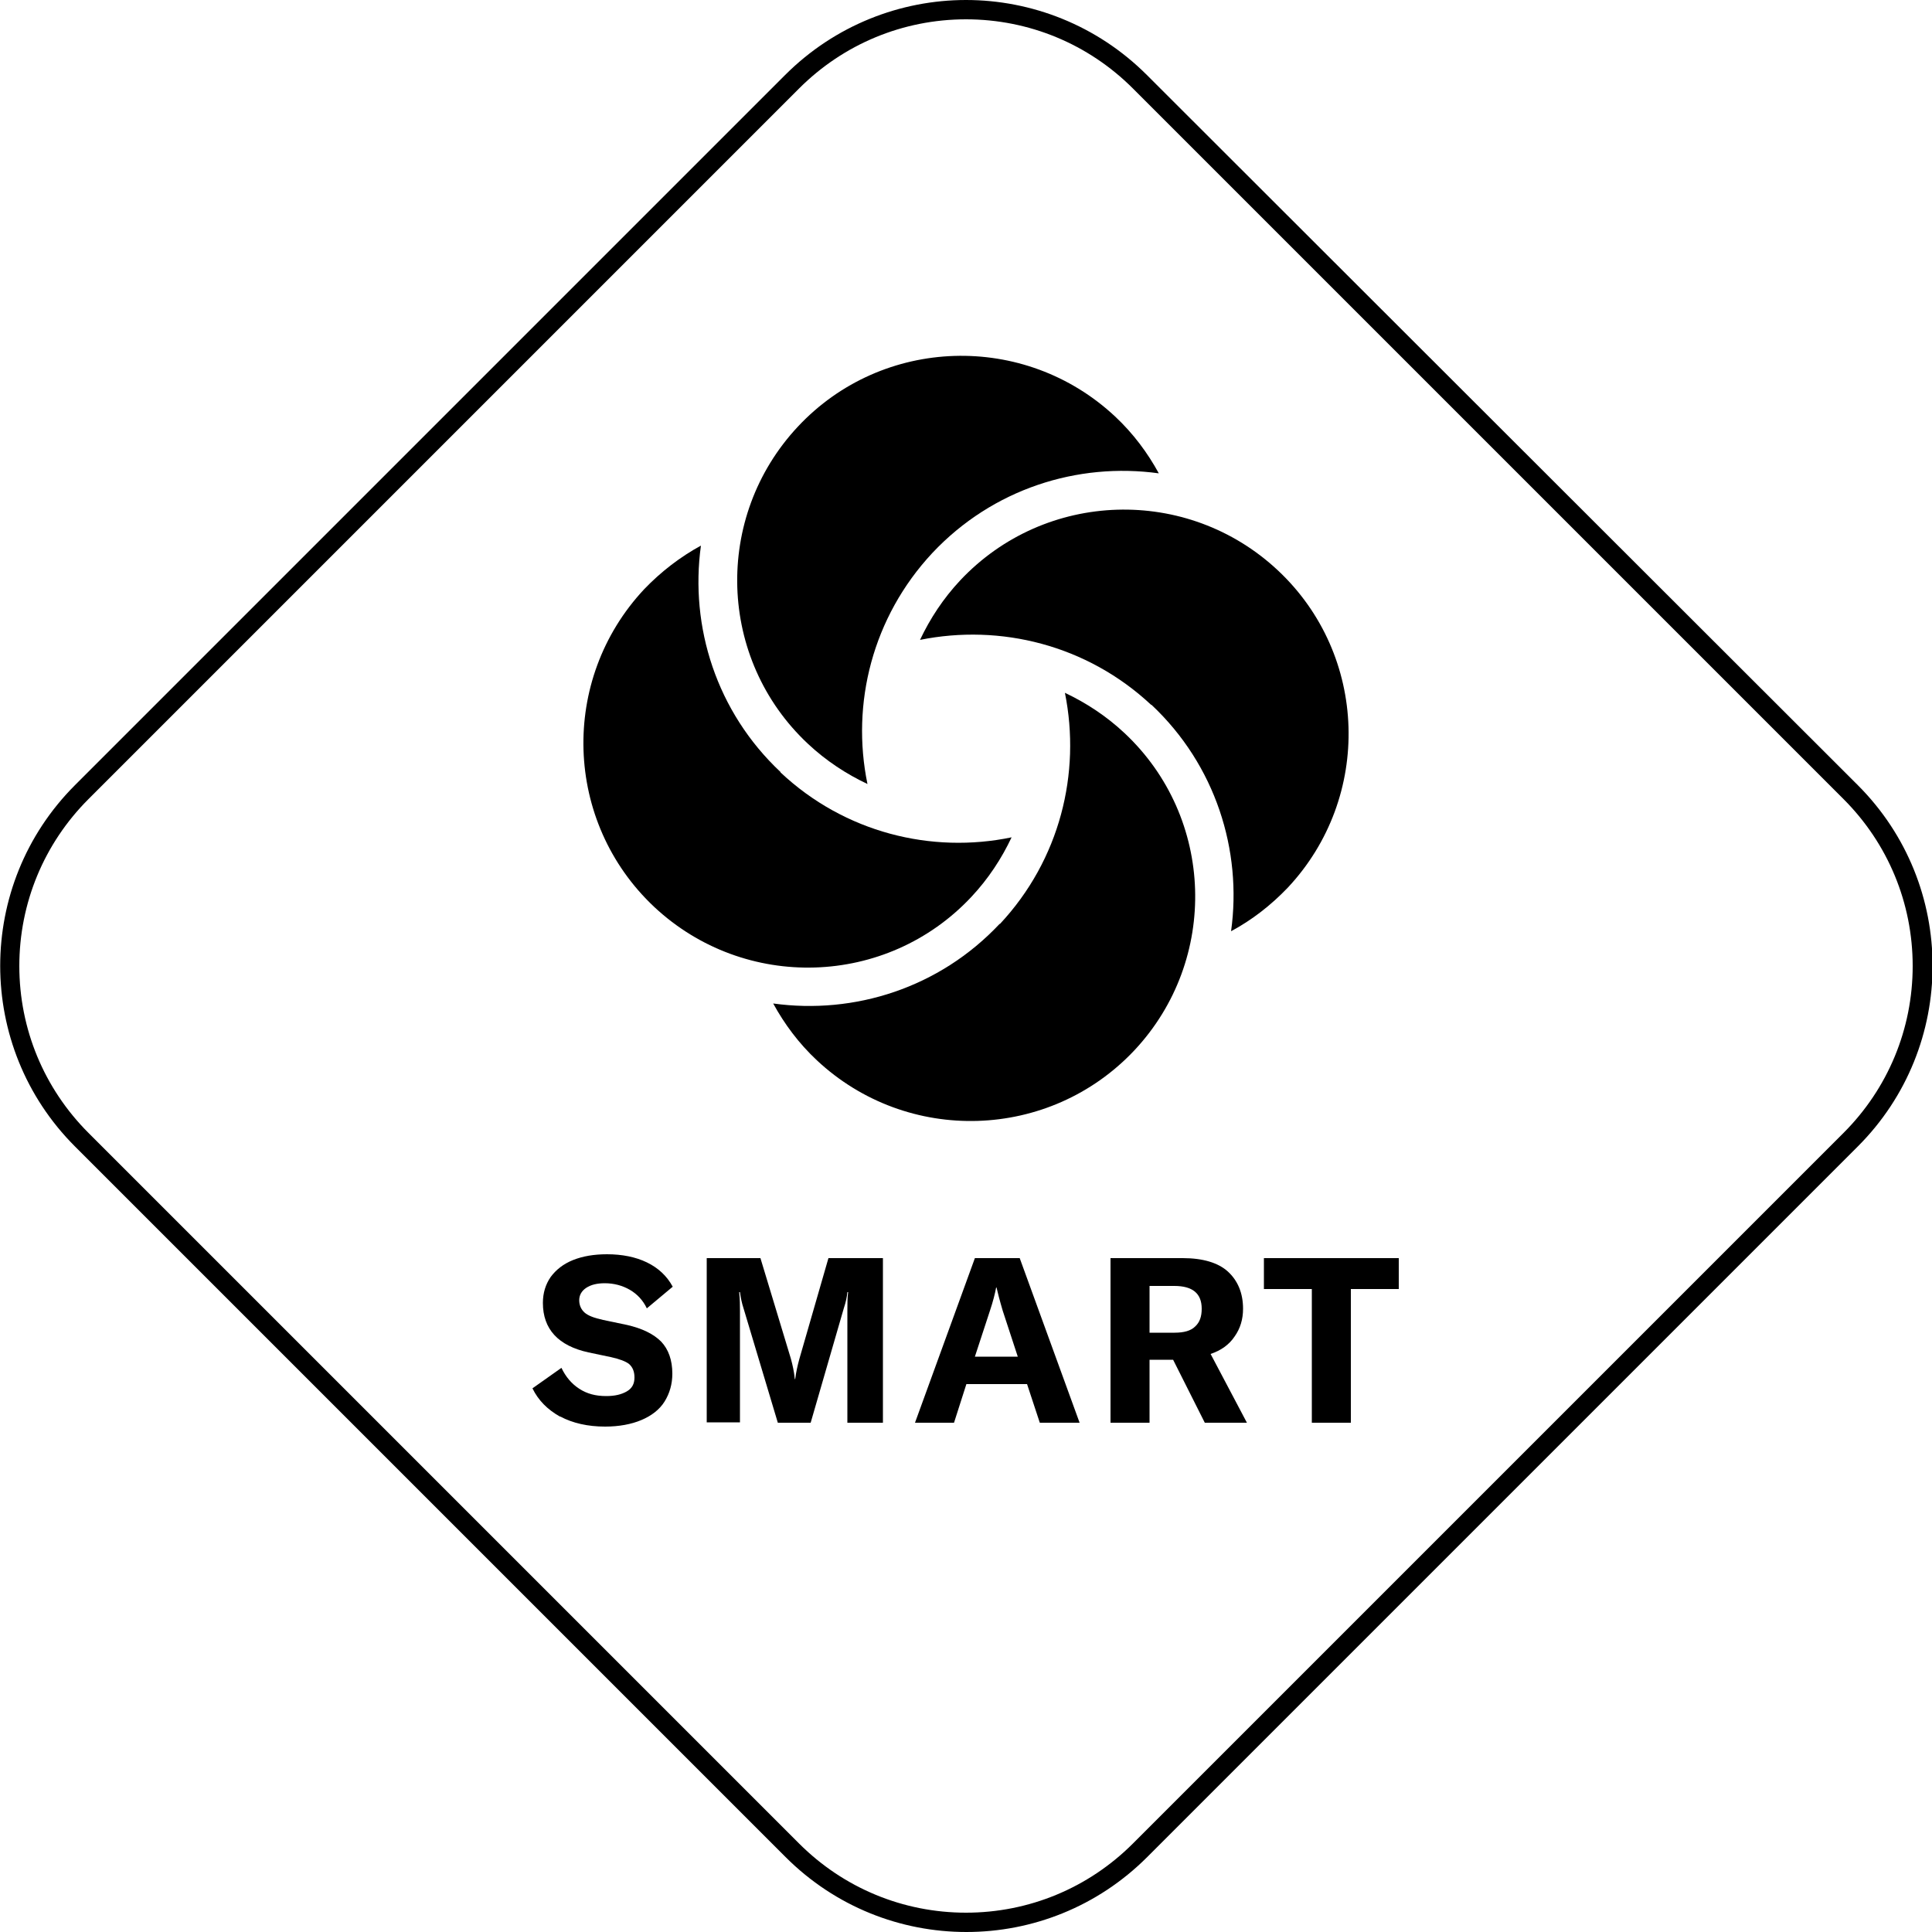
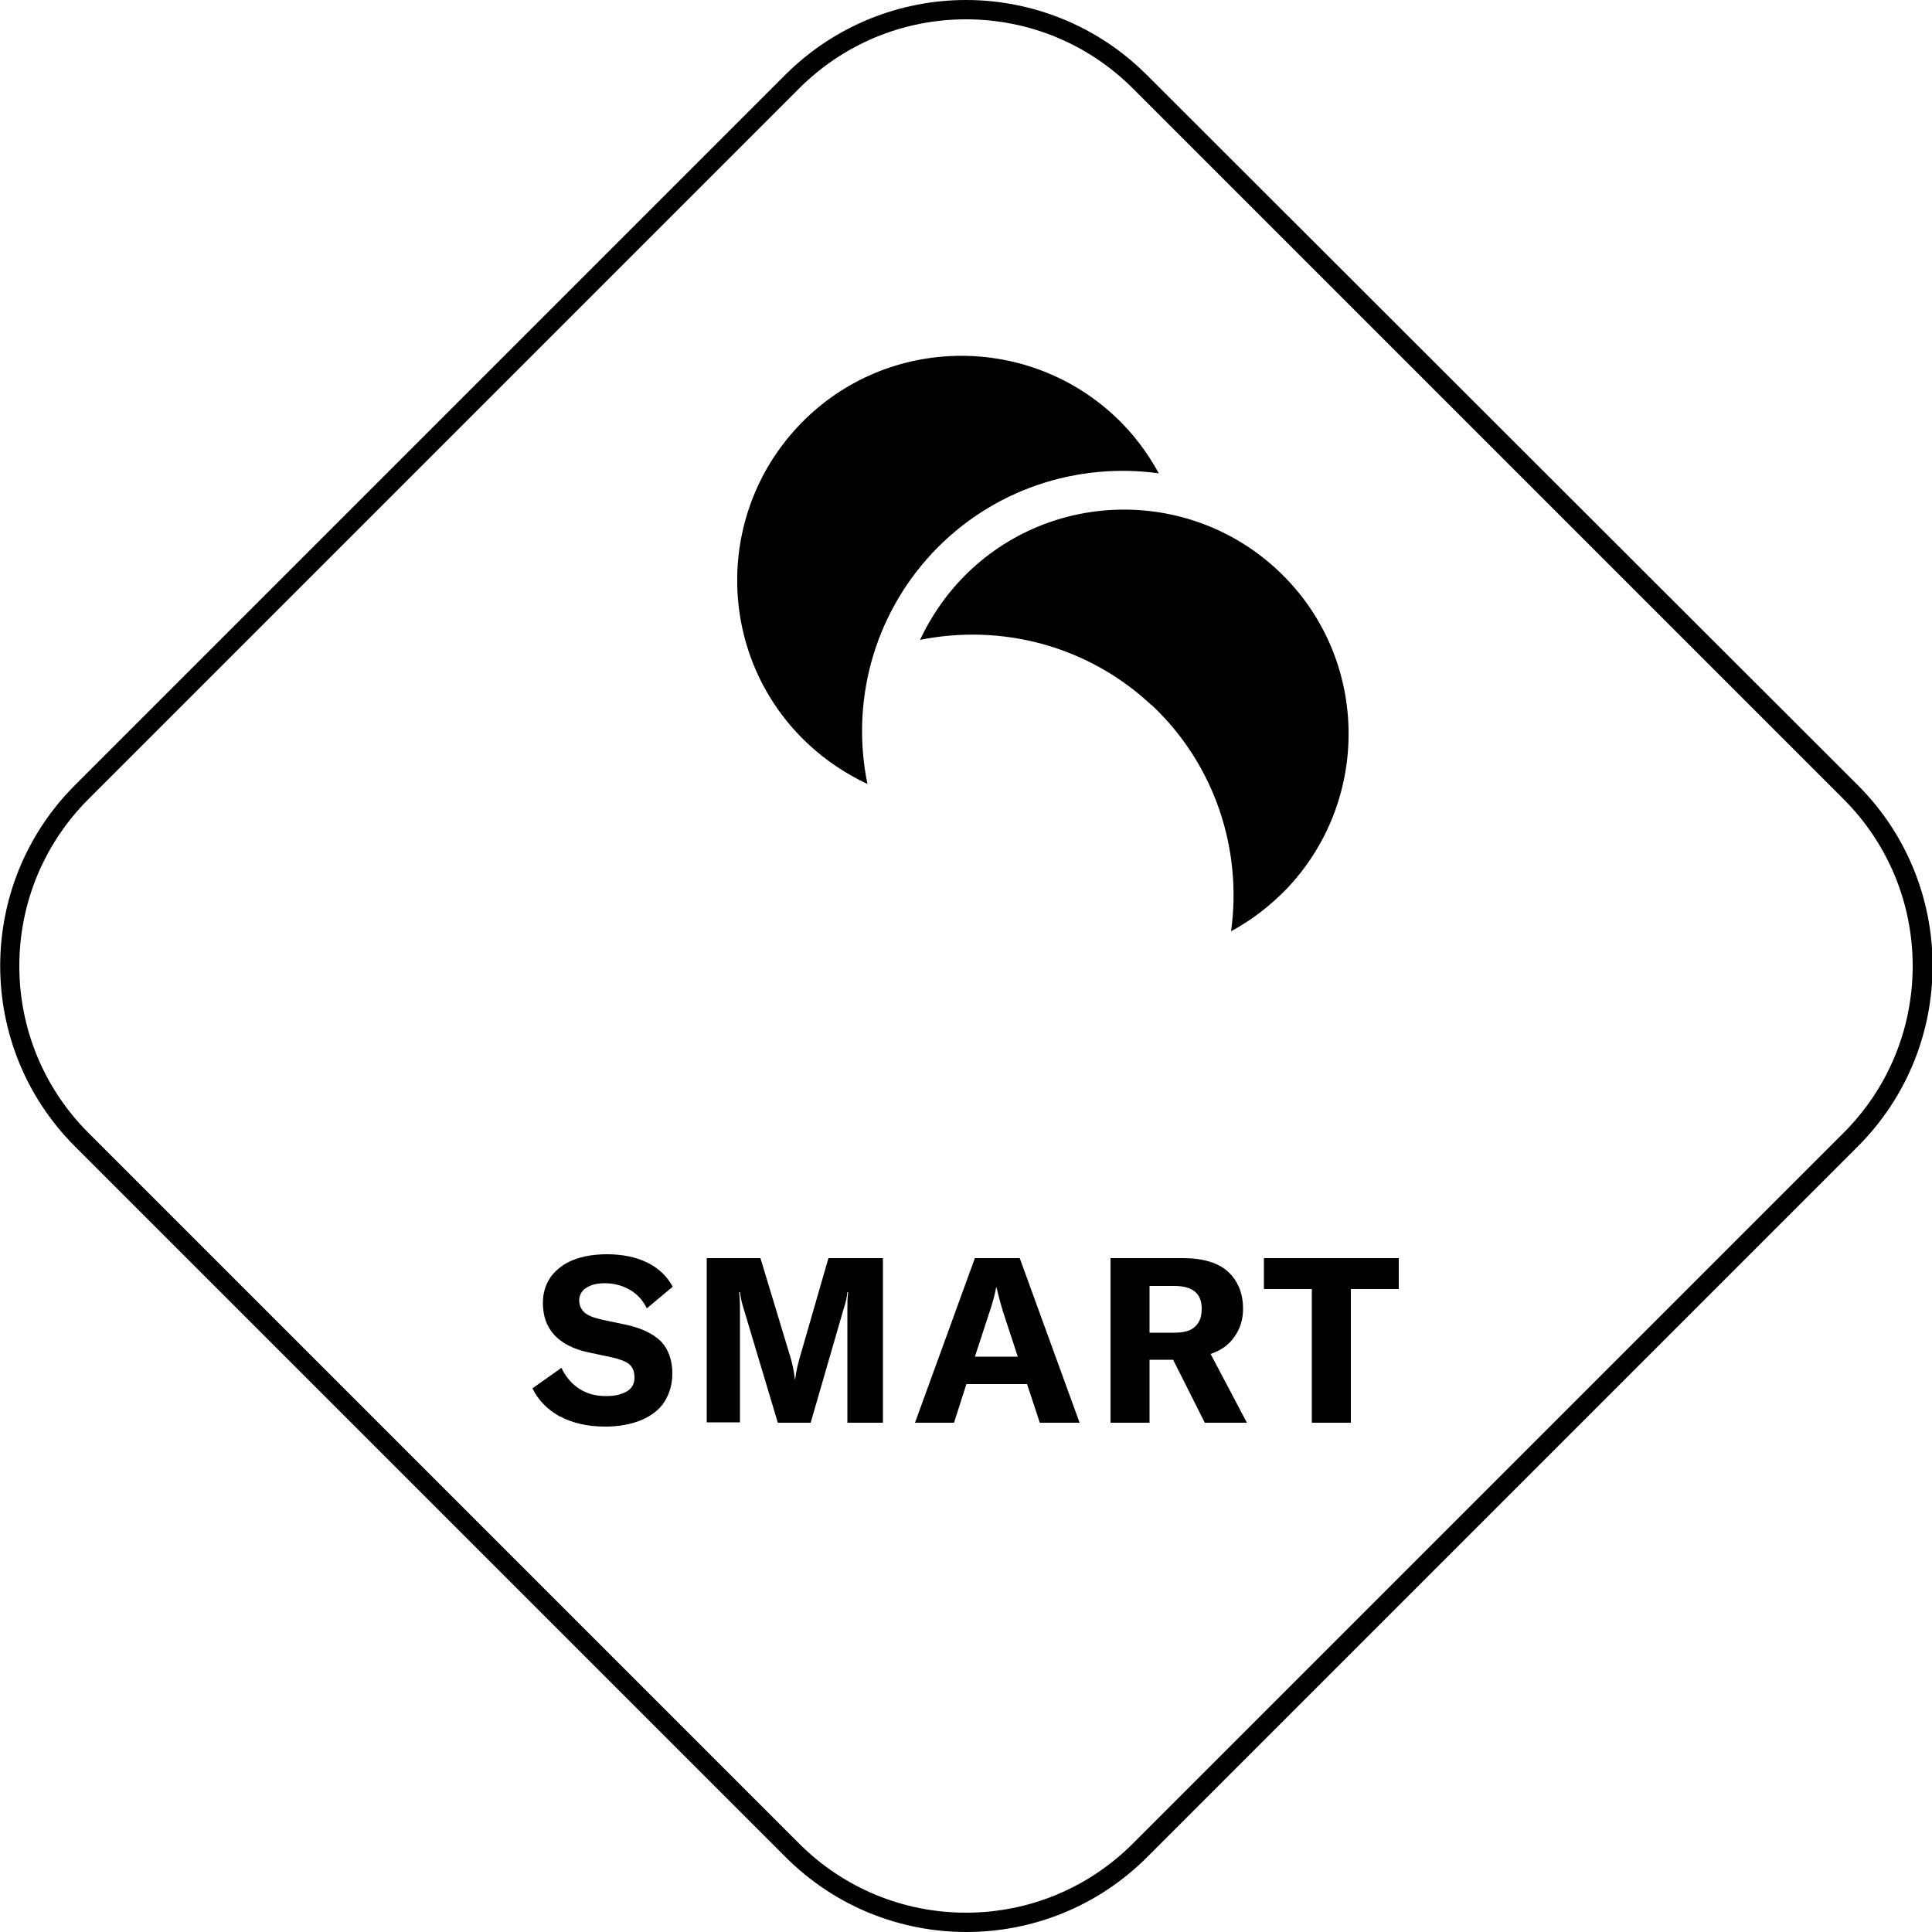
<svg xmlns="http://www.w3.org/2000/svg" id="Layer_1" viewBox="0 0 50 50">
  <defs>
    <style>.cls-1{fill:#000;stroke-width:0px;}</style>
  </defs>
-   <path class="cls-1" d="M25.87,23.91c-1.56,1.66-3.76,2.35-5.86,2.06.29.53.66,1.03,1.13,1.47,2.34,2.19,6.02,2.08,8.22-.26,2.19-2.34,2.08-6.02-.26-8.21-.47-.44-.99-.78-1.54-1.04.42,2.08-.13,4.32-1.68,5.98" />
  <path class="cls-1" d="M29.8,18.24c1.66,1.56,2.35,3.77,2.06,5.86.54-.29,1.03-.67,1.47-1.13,2.19-2.34,2.08-6.02-.26-8.21-2.34-2.19-6.02-2.08-8.22.26-.44.47-.78.99-1.04,1.54,2.08-.42,4.32.13,5.98,1.68" />
  <path class="cls-1" d="M24.13,14.31c1.56-1.66,3.76-2.35,5.86-2.06-.29-.53-.66-1.03-1.13-1.47-2.34-2.19-6.02-2.08-8.21.26-2.19,2.34-2.08,6.02.26,8.21.47.44.99.78,1.54,1.04-.43-2.08.13-4.32,1.68-5.98" />
-   <path class="cls-1" d="M20.2,19.98c-1.66-1.56-2.35-3.76-2.06-5.86-.53.29-1.03.67-1.47,1.13-2.19,2.34-2.08,6.02.26,8.22,2.34,2.19,6.02,2.08,8.21-.26.44-.47.78-.99,1.04-1.54-2.07.43-4.32-.12-5.98-1.68" />
  <path class="cls-1" d="M25,.5c1.63,0,3.17.64,4.32,1.79l18.39,18.39c1.15,1.15,1.79,2.69,1.79,4.32s-.64,3.17-1.79,4.32l-18.39,18.39c-1.15,1.15-2.69,1.79-4.32,1.79s-3.17-.64-4.32-1.79L2.29,29.32c-1.15-1.15-1.79-2.69-1.79-4.32s.64-3.17,1.79-4.32L20.68,2.29c1.15-1.15,2.69-1.79,4.32-1.79M25,0C23.31,0,21.61.65,20.32,1.94L1.94,20.32c-2.58,2.58-2.58,6.77,0,9.35l18.39,18.39c1.29,1.29,2.98,1.94,4.68,1.94s3.39-.65,4.68-1.94l18.39-18.39c2.58-2.58,2.58-6.77,0-9.35L29.68,1.94C28.39.65,26.69,0,25,0h0Z" />
  <path class="cls-1" d="M14.49,36.66c-.32-.18-.56-.42-.71-.73l.75-.53c.11.23.26.41.46.54s.42.19.7.19c.22,0,.39-.04.53-.12.14-.08.2-.2.2-.36s-.05-.27-.14-.35c-.09-.07-.25-.13-.48-.18l-.57-.12c-.78-.17-1.18-.6-1.18-1.28,0-.26.07-.48.2-.67.14-.19.33-.34.58-.44s.54-.15.88-.15c.39,0,.74.07,1.03.21s.52.35.67.63l-.67.56c-.1-.21-.25-.37-.44-.48-.19-.11-.41-.17-.65-.17-.2,0-.36.04-.48.12-.12.08-.18.19-.18.32s.05.24.14.32c.09.08.25.14.48.19l.62.13c.39.09.68.23.88.43.19.2.29.48.29.83,0,.27-.07.51-.2.72s-.34.37-.6.48c-.26.11-.58.17-.94.17-.45,0-.84-.09-1.16-.26Z" />
  <path class="cls-1" d="M18.29,36.82v-4.26h1.39l.79,2.61c.04.15.08.32.1.52h.01c.02-.17.06-.35.11-.53l.75-2.6h1.41v4.26h-.92v-2.9c0-.18,0-.34.02-.48h-.02c-.01.12-.04.26-.09.41l-.86,2.97h-.85l-.89-2.97c-.04-.12-.07-.26-.09-.41h-.02c.02.19.02.35.02.47v2.9h-.86Z" />
  <path class="cls-1" d="M27.92,36.82h-1.01l-.33-1h-1.57l-.32,1h-1.01l1.55-4.26h1.16l1.55,4.26ZM25.24,35.11h1.1l-.39-1.19c-.08-.27-.13-.47-.16-.6h-.01c-.03.16-.08.36-.16.6l-.39,1.19Z" />
  <path class="cls-1" d="M31.18,36.82l-.82-1.63h-.61v1.63h-1.01v-4.26h1.87c.52,0,.92.12,1.17.35s.39.55.39.96c0,.27-.07.51-.22.72-.14.21-.35.36-.62.45l.94,1.78h-1.1ZM29.75,33.27v1.22h.65c.24,0,.42-.05.53-.16.12-.11.17-.26.17-.46,0-.4-.24-.59-.71-.59h-.65Z" />
  <path class="cls-1" d="M32.71,32.56h3.49v.8h-1.24v3.46h-1.01v-3.46h-1.24v-.8Z" />
</svg>